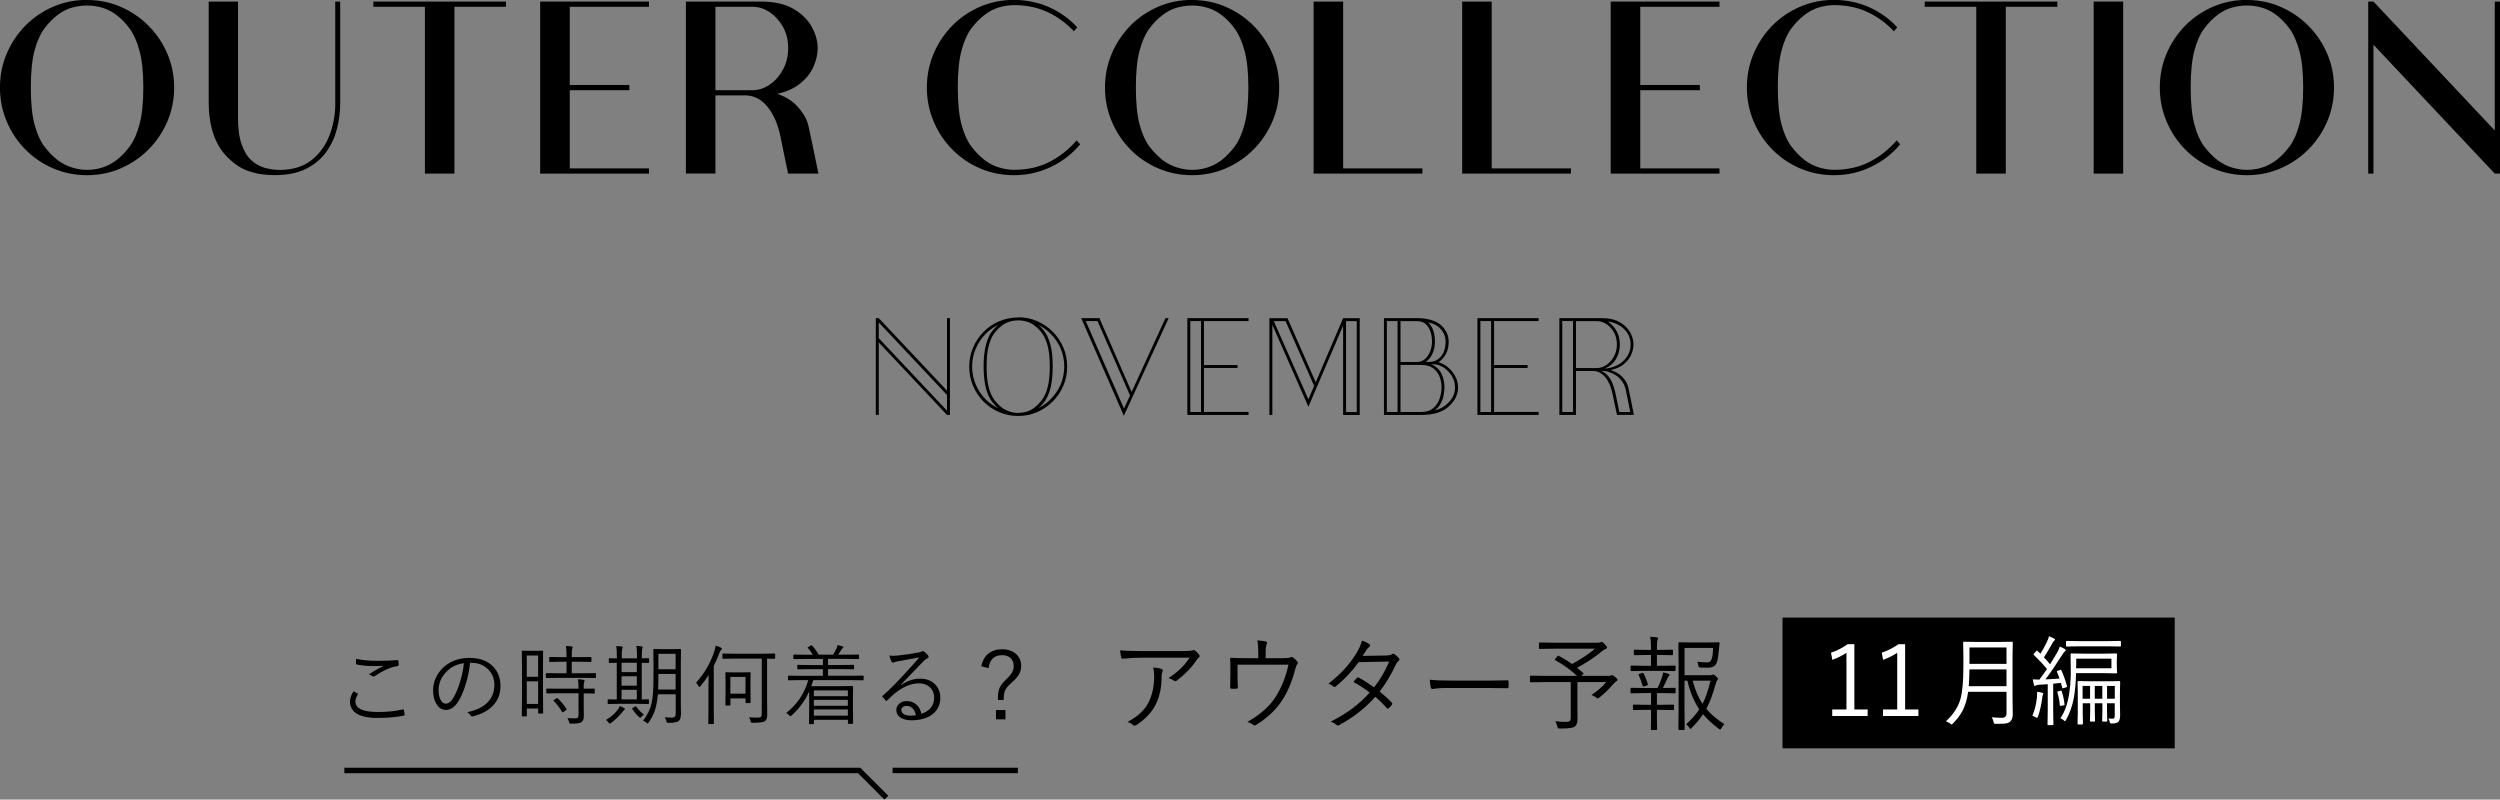
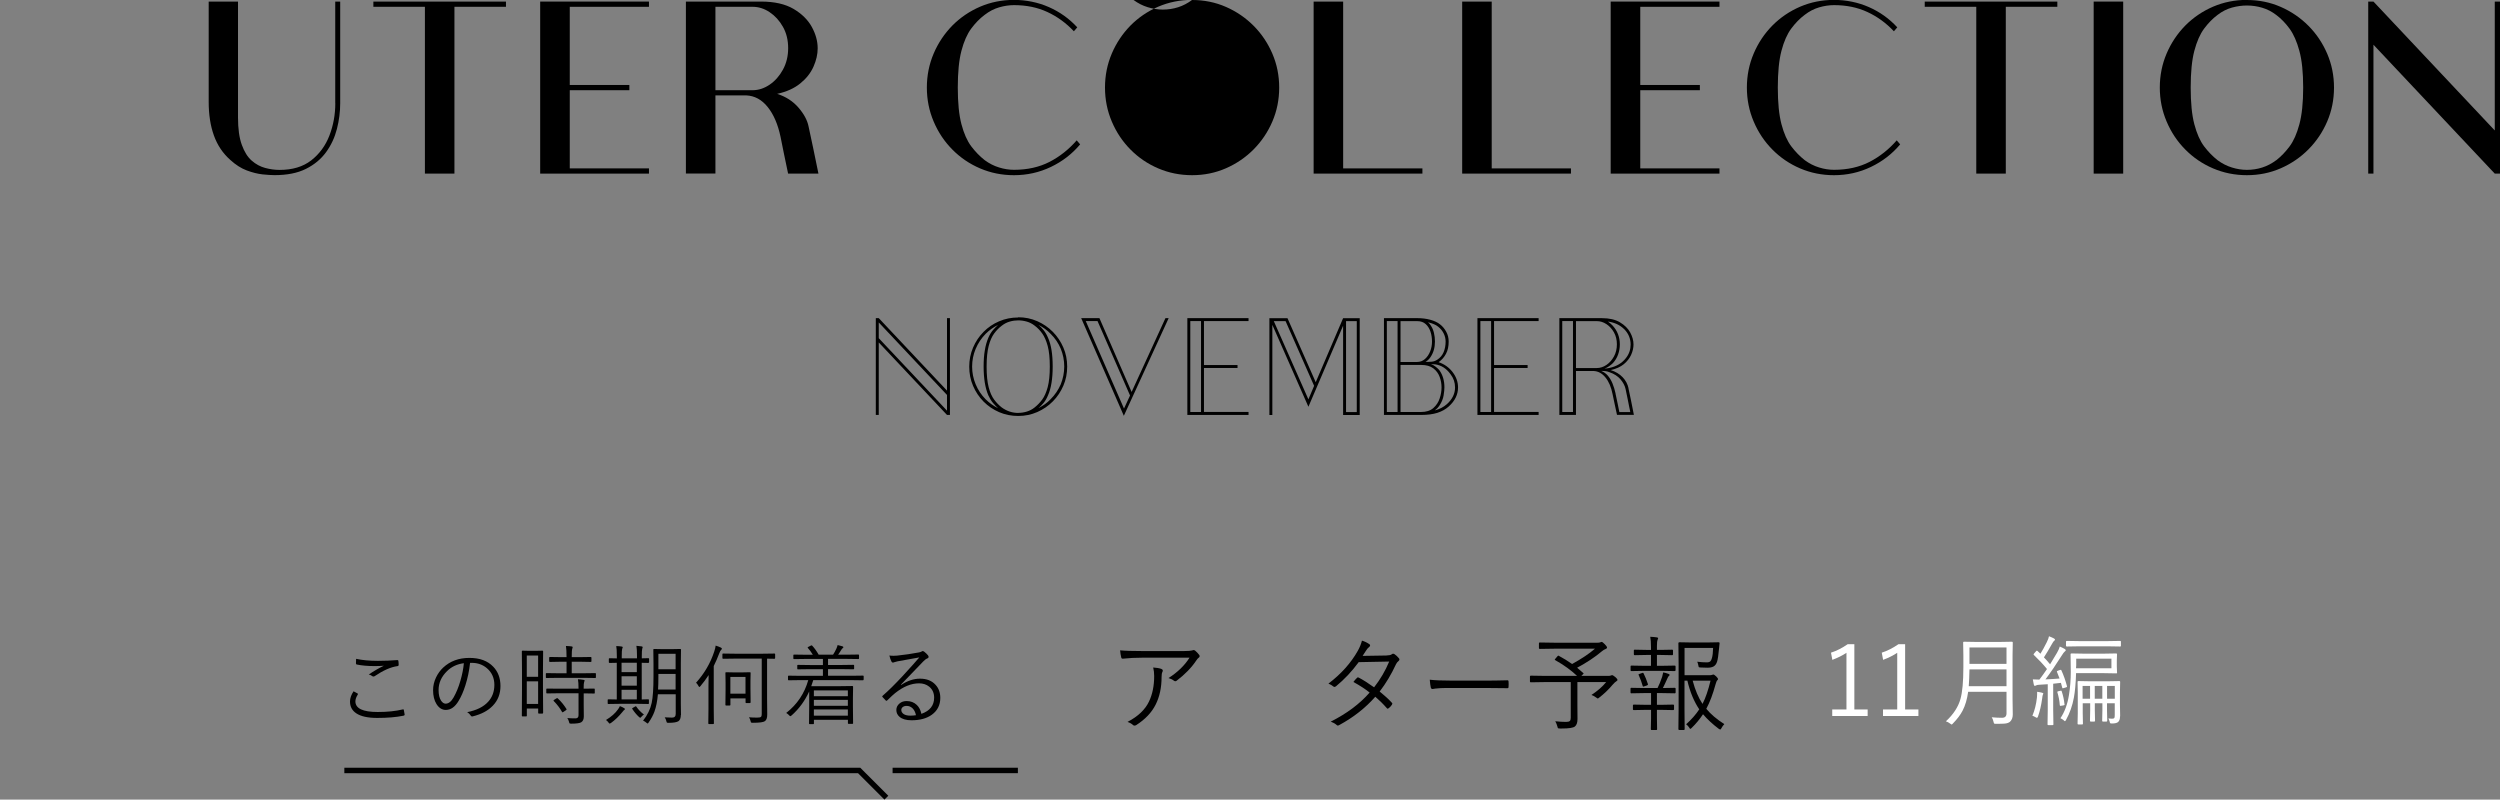
<svg xmlns="http://www.w3.org/2000/svg" id="_レイヤー_2" viewBox="0 0 458.92 146.78">
  <rect x="0" y="0" width="458.92" height="146.78" fill="#808080" stroke="none" />
  <defs>
    <style>.cls-1{fill:none;stroke:#000;stroke-miterlimit:10;}.cls-2,.cls-3{stroke-width:0px;}.cls-3{fill:#fff;}</style>
  </defs>
  <g id="txt">
-     <path class="cls-2" d="m15.98,0c2.21,0,4.28.42,6.22,1.27,1.94.85,3.63,2.01,5.09,3.48,1.46,1.47,2.6,3.18,3.43,5.11.83,1.94,1.25,4.01,1.25,6.22s-.42,4.28-1.25,6.22c-.83,1.94-1.98,3.64-3.43,5.11-1.46,1.47-3.15,2.63-5.09,3.48-1.94.85-4.01,1.27-6.22,1.27s-4.28-.42-6.22-1.25c-1.94-.83-3.63-1.98-5.09-3.46-1.46-1.47-2.6-3.18-3.43-5.14-.83-1.95-1.25-4.03-1.25-6.24s.42-4.29,1.25-6.24c.83-1.95,1.98-3.66,3.43-5.14,1.46-1.47,3.15-2.62,5.09-3.46,1.94-.83,4.01-1.25,6.22-1.25Zm5.38,29.42c.9-.7,1.71-1.55,2.45-2.54.74-.99,1.34-2.34,1.8-4.06.46-1.71.7-3.96.7-6.74s-.23-5.03-.7-6.74c-.46-1.71-1.06-3.07-1.8-4.08-.74-1.01-1.55-1.85-2.45-2.52-.8-.61-1.66-1.05-2.57-1.32-.91-.27-1.85-.41-2.81-.41-.9,0-1.81.13-2.74.38-.93.26-1.81.7-2.64,1.34-.9.67-1.72,1.51-2.47,2.52-.75,1.01-1.35,2.37-1.8,4.08-.45,1.71-.67,3.96-.67,6.74s.22,5.03.67,6.74c.45,1.71,1.05,3.06,1.8,4.06.75.99,1.58,1.84,2.47,2.54.83.61,1.71,1.06,2.64,1.34.93.29,1.84.43,2.74.43.96,0,1.9-.14,2.81-.43s1.77-.74,2.57-1.34Z" />
    <path class="cls-2" d="m61.54,18.96V.29h.91v18.67c0,1.57-.2,3.14-.6,4.7-.4,1.57-1.06,2.99-1.99,4.27-.93,1.28-2.16,2.3-3.7,3.07-1.54.77-3.46,1.15-5.76,1.15-.58,0-1.31-.05-2.21-.14-.9-.1-1.86-.34-2.88-.72-1.02-.38-2.03-1.02-3.02-1.92-1.38-1.22-2.38-2.71-3.02-4.49-.64-1.78-.96-3.83-.96-6.17V.29h5.38v21.26c0,2.08.23,3.76.7,5.04.46,1.28,1.07,2.25,1.82,2.9.75.66,1.58,1.1,2.47,1.34.9.24,1.78.36,2.64.36,2.37,0,4.3-.58,5.81-1.75,1.5-1.17,2.62-2.69,3.34-4.56.72-1.87,1.08-3.85,1.08-5.93Z" />
    <path class="cls-2" d="m92.88.29v.96h-9.46v30.62h-5.42V1.25h-9.46V.29h24.34Z" />
    <path class="cls-2" d="m119.13,1.25h-14.54v14.35h10.94v.96h-10.94v14.35h14.54v.96h-19.97V.29h19.97v.96Z" />
    <path class="cls-2" d="m148.42,23.18l.86,4.03c.29,1.34.61,2.9.96,4.66h-5.57c-.32-1.47-.58-2.74-.79-3.79s-.41-2.05-.6-2.98c-.48-2.27-1.26-4.09-2.35-5.45-1.09-1.36-2.4-2.07-3.94-2.14h-5.66v14.35h-5.42V.29h13.82c2.43,0,4.41.45,5.93,1.34,1.52.9,2.64,2,3.36,3.31.72,1.31,1.08,2.62,1.08,3.94,0,1.09-.26,2.21-.77,3.36-.51,1.15-1.32,2.18-2.42,3.07-1.1.9-2.52,1.54-4.25,1.92,1.6.51,2.9,1.35,3.91,2.52,1.01,1.17,1.62,2.31,1.85,3.43ZM131.33,1.25v15.31h6.82c1.09,0,2.13-.34,3.12-1.01.99-.67,1.81-1.59,2.45-2.76.64-1.17.96-2.49.96-3.96s-.32-2.78-.96-3.91c-.64-1.14-1.46-2.03-2.45-2.69-.99-.66-2.03-.98-3.12-.98h-6.82Z" />
    <path class="cls-2" d="m197.66,25.78l.62.72c-1.47,1.76-3.26,3.14-5.38,4.15s-4.37,1.51-6.77,1.51c-2.21,0-4.28-.42-6.22-1.25-1.94-.83-3.63-1.98-5.09-3.46-1.46-1.47-2.6-3.18-3.43-5.14-.83-1.95-1.25-4.03-1.25-6.24s.42-4.29,1.25-6.24c.83-1.95,1.98-3.66,3.43-5.14,1.46-1.47,3.15-2.62,5.09-3.46,1.94-.83,4.01-1.25,6.22-1.25s4.41.44,6.41,1.32c2,.88,3.74,2.12,5.21,3.72l-.62.72c-1.41-1.5-3.02-2.68-4.85-3.53-1.82-.85-3.87-1.27-6.14-1.27-.9,0-1.81.14-2.74.41-.93.27-1.81.73-2.64,1.37-.9.67-1.72,1.51-2.47,2.52-.75,1.01-1.35,2.37-1.8,4.08-.45,1.71-.67,3.96-.67,6.74s.22,5.03.67,6.74c.45,1.71,1.05,3.06,1.8,4.06.75.99,1.58,1.84,2.47,2.54.83.61,1.71,1.06,2.64,1.34.93.29,1.84.43,2.74.43,2.46,0,4.64-.49,6.53-1.46,1.89-.98,3.55-2.3,4.99-3.96Z" />
-     <path class="cls-2" d="m218.83,0c2.21,0,4.28.42,6.22,1.27,1.94.85,3.63,2.01,5.09,3.48,1.46,1.47,2.6,3.18,3.43,5.11.83,1.94,1.25,4.01,1.25,6.22s-.42,4.28-1.25,6.22c-.83,1.94-1.98,3.64-3.43,5.11-1.46,1.47-3.15,2.63-5.09,3.48-1.94.85-4.01,1.27-6.22,1.27s-4.28-.42-6.22-1.25c-1.94-.83-3.63-1.98-5.09-3.46-1.46-1.47-2.6-3.18-3.43-5.14-.83-1.95-1.25-4.03-1.25-6.24s.42-4.29,1.25-6.24c.83-1.95,1.98-3.66,3.43-5.14,1.46-1.47,3.15-2.62,5.09-3.46,1.94-.83,4.01-1.25,6.22-1.25Zm5.38,29.42c.9-.7,1.71-1.55,2.45-2.54.74-.99,1.34-2.34,1.8-4.06.46-1.71.7-3.96.7-6.74s-.23-5.03-.7-6.74c-.46-1.71-1.06-3.07-1.8-4.08-.74-1.01-1.55-1.85-2.45-2.52-.8-.61-1.66-1.05-2.57-1.32-.91-.27-1.85-.41-2.81-.41-.9,0-1.81.13-2.74.38-.93.26-1.81.7-2.64,1.34-.9.67-1.72,1.51-2.47,2.52-.75,1.01-1.35,2.37-1.8,4.08-.45,1.71-.67,3.96-.67,6.74s.22,5.03.67,6.74c.45,1.71,1.05,3.06,1.8,4.06.75.99,1.58,1.84,2.47,2.54.83.61,1.71,1.06,2.64,1.34s1.84.43,2.74.43c.96,0,1.9-.14,2.81-.43s1.77-.74,2.57-1.34Z" />
+     <path class="cls-2" d="m218.83,0c2.21,0,4.28.42,6.22,1.27,1.94.85,3.63,2.01,5.09,3.48,1.46,1.47,2.6,3.18,3.43,5.11.83,1.94,1.25,4.01,1.25,6.22s-.42,4.28-1.25,6.22c-.83,1.94-1.98,3.64-3.43,5.11-1.46,1.47-3.15,2.63-5.09,3.48-1.94.85-4.01,1.27-6.22,1.27s-4.28-.42-6.22-1.25c-1.94-.83-3.63-1.98-5.09-3.46-1.46-1.47-2.6-3.18-3.43-5.14-.83-1.95-1.25-4.03-1.25-6.24s.42-4.29,1.25-6.24c.83-1.95,1.98-3.66,3.43-5.14,1.46-1.47,3.15-2.62,5.09-3.46,1.94-.83,4.01-1.25,6.22-1.25Zc.9-.7,1.71-1.55,2.45-2.54.74-.99,1.34-2.34,1.8-4.06.46-1.71.7-3.96.7-6.74s-.23-5.03-.7-6.74c-.46-1.71-1.06-3.07-1.8-4.08-.74-1.01-1.55-1.85-2.45-2.52-.8-.61-1.66-1.05-2.57-1.32-.91-.27-1.85-.41-2.81-.41-.9,0-1.81.13-2.74.38-.93.26-1.81.7-2.64,1.34-.9.67-1.72,1.51-2.47,2.52-.75,1.01-1.35,2.37-1.8,4.08-.45,1.71-.67,3.96-.67,6.74s.22,5.03.67,6.74c.45,1.71,1.05,3.06,1.8,4.06.75.99,1.58,1.84,2.47,2.54.83.61,1.71,1.06,2.64,1.34s1.84.43,2.74.43c.96,0,1.9-.14,2.81-.43s1.77-.74,2.57-1.34Z" />
    <path class="cls-2" d="m246.57,30.91h14.54v.96h-19.97V.29h5.42v30.62Z" />
    <path class="cls-2" d="m273.84,30.91h14.54v.96h-19.97V.29h5.42v30.62Z" />
    <path class="cls-2" d="m315.64,1.25h-14.54v14.35h10.94v.96h-10.94v14.35h14.54v.96h-19.97V.29h19.97v.96Z" />
    <path class="cls-2" d="m348.19,25.78l.62.72c-1.47,1.76-3.26,3.14-5.38,4.15-2.11,1.01-4.37,1.51-6.77,1.51-2.21,0-4.28-.42-6.22-1.25-1.94-.83-3.63-1.98-5.09-3.46-1.46-1.47-2.6-3.18-3.43-5.14-.83-1.95-1.25-4.03-1.25-6.24s.42-4.29,1.25-6.24c.83-1.95,1.97-3.66,3.43-5.14,1.46-1.47,3.15-2.62,5.09-3.46,1.94-.83,4.01-1.25,6.22-1.25s4.41.44,6.41,1.32c2,.88,3.74,2.12,5.21,3.72l-.62.72c-1.41-1.5-3.02-2.68-4.85-3.53-1.82-.85-3.87-1.27-6.14-1.27-.9,0-1.81.14-2.74.41-.93.27-1.81.73-2.64,1.37-.9.67-1.72,1.51-2.47,2.52-.75,1.01-1.35,2.37-1.8,4.08-.45,1.71-.67,3.96-.67,6.74s.22,5.03.67,6.74c.45,1.71,1.05,3.06,1.8,4.06.75.99,1.58,1.84,2.47,2.54.83.61,1.71,1.06,2.64,1.34.93.29,1.84.43,2.74.43,2.46,0,4.64-.49,6.53-1.46,1.89-.98,3.55-2.3,4.99-3.96Z" />
    <path class="cls-2" d="m377.66.29v.96h-9.46v30.62h-5.42V1.25h-9.46V.29h24.34Z" />
    <path class="cls-2" d="m384.33.29h5.42v31.58h-5.42V.29Z" />
    <path class="cls-2" d="m412.46,0c2.21,0,4.28.42,6.22,1.27,1.94.85,3.63,2.01,5.09,3.48,1.46,1.47,2.6,3.18,3.43,5.11.83,1.94,1.25,4.01,1.25,6.22s-.42,4.28-1.25,6.22c-.83,1.94-1.98,3.64-3.43,5.11-1.46,1.47-3.15,2.63-5.09,3.48-1.94.85-4.01,1.27-6.22,1.27s-4.28-.42-6.22-1.25c-1.94-.83-3.63-1.98-5.09-3.46-1.46-1.47-2.6-3.18-3.43-5.14-.83-1.95-1.25-4.03-1.25-6.24s.42-4.29,1.25-6.24c.83-1.95,1.98-3.66,3.43-5.14,1.46-1.47,3.15-2.62,5.09-3.46,1.94-.83,4.01-1.25,6.22-1.25Zm5.38,29.42c.9-.7,1.71-1.55,2.45-2.54.74-.99,1.34-2.34,1.8-4.06.46-1.71.7-3.96.7-6.74s-.23-5.03-.7-6.74c-.46-1.71-1.06-3.07-1.8-4.08-.74-1.01-1.55-1.85-2.45-2.52-.8-.61-1.66-1.05-2.57-1.32-.91-.27-1.85-.41-2.81-.41-.9,0-1.81.13-2.74.38-.93.26-1.81.7-2.64,1.34-.9.67-1.72,1.51-2.47,2.52-.75,1.01-1.35,2.37-1.8,4.08-.45,1.71-.67,3.96-.67,6.74s.22,5.03.67,6.74c.45,1.71,1.05,3.06,1.8,4.06.75.99,1.58,1.84,2.47,2.54.83.61,1.71,1.06,2.64,1.34.93.29,1.84.43,2.74.43.96,0,1.9-.14,2.81-.43s1.77-.74,2.57-1.34Z" />
    <path class="cls-2" d="m458.92.29v31.58h-.96l-22.27-23.66v23.66h-.96V.29h.96l22.27,23.66V.29h.96Z" />
    <path class="cls-2" d="m174.38,76.17h-.54l-12.53-13.31v13.31h-.54v-17.77h.54l12.53,13.31v-13.31h.54v17.77Zm-.54-.78v-2.89l-12.53-13.31v2.89l12.53,13.31Z" />
    <path class="cls-2" d="m186.91,58.24c1.24,0,2.41.24,3.5.72,1.09.48,2.04,1.13,2.86,1.96.82.83,1.46,1.79,1.93,2.88.47,1.09.7,2.25.7,3.5s-.23,2.41-.7,3.5c-.47,1.09-1.11,2.05-1.93,2.88-.82.83-1.77,1.48-2.86,1.96-1.09.48-2.25.72-3.5.72s-2.41-.23-3.5-.7c-1.09-.47-2.04-1.12-2.86-1.94-.82-.83-1.46-1.79-1.93-2.89-.47-1.1-.7-2.27-.7-3.51s.23-2.41.7-3.51c.47-1.1,1.11-2.06,1.93-2.89.82-.83,1.77-1.48,2.86-1.94,1.09-.47,2.25-.7,3.5-.7Zm-5.97,15.07c.68.67,1.44,1.21,2.27,1.62-.29-.25-.59-.57-.92-.95-.32-.38-.61-.85-.86-1.4-.29-.67-.5-1.44-.65-2.31-.14-.87-.22-1.87-.22-2.98s.07-2.11.22-2.98c.14-.87.36-1.64.65-2.31.25-.58.54-1.05.86-1.42.32-.37.63-.68.92-.93-.83.4-1.58.94-2.27,1.62-.79.81-1.4,1.73-1.84,2.77-.43,1.04-.65,2.12-.65,3.25s.22,2.22.65,3.25c.43,1.04,1.04,1.96,1.84,2.77Zm5.97,2.48c.54,0,1.07-.08,1.59-.24.52-.16,1-.41,1.43-.76.5-.4.96-.87,1.38-1.43.41-.56.75-1.32,1.01-2.28.26-.96.39-2.23.39-3.79s-.13-2.83-.39-3.79c-.26-.96-.6-1.73-1.01-2.3-.41-.57-.87-1.04-1.38-1.42-.43-.34-.91-.59-1.43-.74-.52-.15-1.05-.23-1.59-.23-.5,0-1.02.07-1.54.22-.52.14-1.02.4-1.48.76-.5.38-.97.85-1.39,1.42-.42.57-.76,1.33-1.01,2.3-.25.96-.38,2.23-.38,3.79s.13,2.83.38,3.79c.25.96.59,1.72,1.01,2.28.42.56.89,1.04,1.39,1.43.47.34.96.59,1.48.76s1.04.24,1.54.24Zm8.45-8.51c0-1.15-.22-2.25-.65-3.29-.43-1.01-1.04-1.91-1.84-2.7-.32-.34-.68-.65-1.05-.92-.38-.27-.77-.51-1.19-.73.31.25.62.57.93.95.31.38.59.85.82,1.4.58,1.28.86,3.04.86,5.29s-.29,4.01-.86,5.29c-.23.56-.51,1.03-.82,1.4-.31.38-.63.69-.93.95.41-.22.81-.46,1.19-.73.38-.27.73-.58,1.05-.92.79-.79,1.4-1.69,1.84-2.7.43-1.06.65-2.16.65-3.29Z" />
    <path class="cls-2" d="m201.82,58.4l5.91,13.55,6.21-13.55h.59l-8.23,17.93-7.83-17.93h3.35Zm4.51,16.6l1.11-2.4-5.97-13.66h-2.16l7.02,16.06Z" />
    <path class="cls-2" d="m229.19,75.63v.54h-11.23v-17.77h11.23v.54h-8.18v8.07h6.16v.54h-6.16v8.07h8.18Zm-8.72,0v-16.69h-1.97v16.69h1.97Z" />
    <path class="cls-2" d="m241.53,70.15l5.02-11.74h3.05v17.77h-3.05v-16.39l-6.37,14.88-6.62-15.04v16.55h-.54v-17.77h3.32l5.18,11.74Zm-1.35,3.16l1.05-2.48-5.24-11.88h-2.16l6.35,14.36Zm6.91-14.36v16.69h1.97v-16.69h-1.97Z" />
    <path class="cls-2" d="m264.08,66.48c1.06.36,1.92.97,2.58,1.84.66.86.99,1.8.99,2.81,0,1.3-.57,2.46-1.7,3.48-.58.52-1.27.91-2.09,1.17-.82.26-1.81.39-2.98.39h-6.83v-17.77h6.13c.85,0,1.64.1,2.38.3.74.2,1.33.48,1.78.84.45.34.83.79,1.13,1.34.31.55.46,1.16.46,1.82,0,.88-.16,1.63-.49,2.24-.32.61-.77,1.13-1.35,1.54Zm-7.53,9.15v-16.69h-1.97v16.69h1.97Zm.54-16.69v7.51h3c.58,0,1.07-.18,1.48-.54.41-.36.73-.83.96-1.4.23-.58.34-1.18.34-1.81s-.09-1.26-.28-1.82-.48-1.03-.88-1.39c-.4-.36-.91-.54-1.54-.54h-3.08Zm3.75,16.69c.97,0,1.73-.24,2.28-.73.55-.49.94-1.08,1.16-1.77.23-.69.34-1.36.34-2.01s-.11-1.29-.34-1.92c-.23-.63-.61-1.16-1.16-1.58-.55-.42-1.3-.63-2.25-.63h-3.78v8.64h3.75Zm3.16-15.66c-.41-.34-1.04-.61-1.86-.81.11.09.21.19.3.3.09.11.17.23.24.35.25.38.44.81.55,1.31.12.5.18,1.02.18,1.58,0,1.12-.28,2.08-.84,2.89-.23.34-.53.62-.89.84.36,0,.72,0,1.08-.03.36-.02.71-.14,1.05-.35.56-.36.96-.83,1.2-1.42.24-.58.36-1.23.36-1.93,0-.52-.12-1.02-.36-1.5-.24-.48-.58-.89-1.01-1.23Zm1.59,14.23c1.01-.9,1.51-1.93,1.51-3.08,0-.9-.27-1.7-.81-2.4-.77-1.08-1.73-1.69-2.86-1.84-.14-.02-.4-.03-.76-.03.31.09.61.25.9.49.3.23.53.46.69.67.59.85.89,1.88.89,3.11,0,.36-.05.85-.15,1.47s-.35,1.23-.74,1.82c-.25.38-.54.68-.86.92.85-.22,1.58-.59,2.19-1.13Z" />
    <path class="cls-2" d="m282.44,75.63v.54h-11.23v-17.77h11.23v.54h-8.18v8.07h6.16v.54h-6.16v8.07h8.18Zm-8.72,0v-16.69h-1.97v16.69h1.97Z" />
    <path class="cls-2" d="m298.93,71.28c.16.72.32,1.46.47,2.21.15.76.33,1.65.53,2.67h-3.1c-.18-.83-.33-1.54-.46-2.13-.13-.59-.24-1.15-.35-1.67-.25-1.28-.68-2.3-1.3-3.06-.61-.76-1.35-1.17-2.21-1.2h-3.21v8.07h-3.05v-17.77h7.78c1.37,0,2.48.25,3.33.76.85.5,1.49,1.13,1.89,1.86.4.74.61,1.48.61,2.21,0,.61-.14,1.24-.43,1.89-.29.65-.74,1.22-1.35,1.73-.61.5-1.41.86-2.4,1.08.9.29,1.63.73,2.19,1.32.56.59.92,1.27,1.08,2.03Zm-10.18,4.35v-16.69h-1.97v16.69h1.97Zm3.73-8.07h.65c.61,0,1.2-.19,1.76-.57.56-.38,1.02-.9,1.38-1.55.36-.66.54-1.4.54-2.23s-.18-1.56-.54-2.2c-.36-.64-.82-1.14-1.38-1.51-.56-.37-1.14-.55-1.76-.55h-3.83v8.61h3.19Zm4.08,4.7c.13.56.26,1.17.39,1.84.13.67.24,1.18.31,1.54h2c-.02-.14-.05-.29-.08-.45-.04-.15-.07-.32-.11-.5-.07-.34-.17-.81-.28-1.42-.12-.6-.25-1.23-.39-1.88-.13-.59-.44-1.18-.93-1.76-.5-.58-1.17-1.01-2.01-1.3-.22-.09-.44-.15-.67-.19-.23-.04-.52-.05-.86-.05.47.18.87.47,1.21.86.34.4.63.87.86,1.43.23.56.42,1.18.57,1.86Zm1.54-11.88c-.76-.74-1.74-1.19-2.94-1.35.34.23.64.49.89.76.86.95,1.3,2.1,1.3,3.43,0,.65-.11,1.27-.32,1.86s-.54,1.13-.97,1.59c-.16.16-.39.35-.67.55-.29.21-.57.35-.84.42.09,0,.2,0,.32-.01.13,0,.31-.04.57-.09.63-.13,1.21-.35,1.73-.66.52-.31.95-.7,1.3-1.15.58-.74.86-1.57.86-2.48,0-1.1-.4-2.05-1.21-2.86Z" />
    <path class="cls-2" d="m64.92,126.91c.17.08.4.21.7.38.06.03.09.07.09.11,0,.03-.01.07-.04.1-.29.47-.43.89-.43,1.25,0,1.3,1.36,1.95,4.09,1.95,1.78,0,3.31-.16,4.59-.47.04-.01.07-.02.09-.02.06,0,.1.04.12.12.05.18.1.46.15.84v.04c0,.08-.07.14-.21.17-1.35.28-2.97.41-4.84.41-1.7,0-2.98-.28-3.82-.84-.77-.51-1.16-1.23-1.16-2.17,0-.61.22-1.24.66-1.89Zm.45-5.97c1.1.24,2.43.37,4,.37,1.25,0,2.43-.05,3.54-.14h.05c.1,0,.16.05.17.15.03.21.05.45.05.72,0,.15-.08.23-.23.24-1.22.17-2.6.78-4.14,1.82-.08.06-.17.09-.25.09-.07,0-.14-.02-.2-.06-.21-.16-.43-.26-.66-.32.92-.62,1.84-1.16,2.76-1.6-.48.04-1.06.06-1.73.06-1.26,0-2.34-.1-3.25-.29-.09-.02-.14-.09-.14-.22,0-.18.01-.46.03-.82Z" />
    <path class="cls-2" d="m86.29,121.68c-.15,1.44-.44,2.82-.86,4.13-.36,1.14-.78,2.09-1.25,2.86-.65,1.1-1.43,1.65-2.35,1.65-.68,0-1.25-.36-1.7-1.07-.42-.67-.63-1.53-.63-2.56,0-.8.18-1.58.55-2.35.33-.69.77-1.29,1.31-1.8,1.27-1.18,2.86-1.77,4.8-1.77s3.35.54,4.39,1.62c.88.92,1.32,2.1,1.32,3.54s-.47,2.65-1.41,3.62c-.87.91-2.09,1.56-3.67,1.95-.06.02-.1.02-.14.02-.11,0-.2-.07-.27-.2-.14-.23-.35-.43-.62-.59,1.71-.34,3-.97,3.85-1.91.76-.83,1.14-1.87,1.14-3.1s-.45-2.27-1.36-3.05c-.77-.66-1.7-.99-2.77-.99h-.3Zm-1.12.06c-1.26.16-2.3.65-3.12,1.47-1.03,1.01-1.54,2.16-1.54,3.46,0,.85.16,1.52.48,1.98.24.34.51.52.81.52.55,0,1.04-.39,1.48-1.17.47-.83.89-1.83,1.23-3.01.33-1.13.55-2.21.64-3.25Z" />
    <path class="cls-2" d="m99.69,130.86c0,.09-.04.13-.12.13h-.66c-.08,0-.12-.04-.12-.13v-.8h-2.08v1.33c0,.08-.04.12-.12.12h-.68c-.08,0-.12-.04-.12-.12l.03-4.94v-3.15l-.03-3.74c0-.08.04-.12.12-.12l1.28.03h1.11l1.28-.03c.08,0,.12.04.12.12l-.03,3.23v3.32l.03,4.74Zm-.91-6.62v-3.91h-2.08v3.91h2.08Zm0,4.98v-4.15h-2.08v4.15h2.08Zm10.61-4.88c0,.08-.04.12-.12.12l-2.21-.03h-4.55l-2.19.03c-.08,0-.12-.04-.12-.12v-.66c0-.08.04-.12.12-.12l2.19.03h1.49v-2.12h-.99l-2.05.04c-.1,0-.15-.04-.15-.13v-.64c0-.09.05-.14.15-.14l2.05.03h.99c0-.93-.04-1.61-.11-2.05.43.02.78.04,1.04.08.13.02.2.07.2.14,0,0-.03.1-.08.29-.07.18-.1.69-.1,1.54h1.45l2.05-.03c.08,0,.12.05.12.14v.64c0,.09-.04.13-.12.13l-2.05-.04h-1.45v2.12h2.11l2.21-.03c.08,0,.12.04.12.12v.66Zm-.2,2.85c0,.08-.04.12-.12.12l-1.92-.03v2.17l.02,2.05c0,.51-.15.87-.45,1.07-.26.18-.88.27-1.86.27-.16,0-.26-.02-.3-.05-.03-.03-.07-.12-.1-.26-.07-.28-.18-.52-.32-.72.43.04.93.06,1.5.06.38,0,.56-.2.56-.59v-4.02h-3.62l-2.17.03c-.09,0-.13-.04-.13-.12v-.66c0-.07.04-.11.13-.11l2.17.02h3.62v-.03c0-.77-.04-1.34-.11-1.7.33.01.67.05,1.02.11.14.02.21.06.21.13,0,.05-.03.14-.09.27-.06.14-.09.52-.09,1.14v.08l1.92-.02c.08,0,.12.04.12.11v.66Zm-5.21,2.94s.03.07.03.09c0,.04-.04.09-.12.15l-.43.29c-.1.07-.16.1-.19.1-.03,0-.06-.02-.09-.07-.42-.73-.93-1.4-1.53-2-.04-.04-.05-.07-.05-.09,0-.04.05-.09.15-.15l.38-.24c.07-.04.12-.06.15-.06.03,0,.07.02.11.05.64.6,1.16,1.25,1.59,1.94Z" />
    <path class="cls-2" d="m114.72,130.16c0,.06-.04.11-.12.16-.06.03-.17.15-.34.37-.66.81-1.36,1.49-2.11,2.03-.11.07-.19.11-.23.11-.06,0-.13-.07-.23-.21-.14-.19-.28-.34-.45-.45.97-.59,1.71-1.24,2.2-1.95.17-.23.29-.43.35-.6.32.12.58.24.78.37.09.05.14.11.14.17Zm4.41-8.59c0,.08-.04.12-.12.12-.02,0-.07,0-.16,0-.32-.01-.67-.02-1.05-.02v6.73l1.2-.03c.08,0,.12.04.12.12v.62c0,.08-.04.12-.12.12l-2.02-.03h-3.27l-2.04.03c-.08,0-.12-.04-.12-.12v-.62c0-.08.04-.12.12-.12l1.55.03v-6.73c-.38,0-.72.01-1.02.02-.2,0-.3,0-.3,0-.09,0-.14-.04-.14-.12v-.62c0-.08.05-.12.14-.12l1.33.03v-.37c0-.95-.04-1.58-.11-1.89.32,0,.65.03.99.08.13.02.2.06.2.13,0,.05-.03.15-.1.3-.05.14-.08.59-.08,1.36v.38h2.8v-.41c0-.87-.04-1.5-.11-1.89.52.05.85.08.98.11.11.02.17.07.17.13,0,.08-.03.18-.08.3-.05.16-.08.61-.08,1.38v.38l1.22-.03c.08,0,.12.04.12.12v.62Zm-2.23,1.81v-1.72h-2.8v1.72h2.8Zm0,2.49v-1.73h-2.8v1.73h2.8Zm0,2.52v-1.77h-2.8v1.77h2.8Zm1.31,2.77c-.18.12-.35.27-.5.45-.09.11-.15.16-.17.16s-.09-.04-.2-.12c-.46-.42-.88-.91-1.25-1.48-.04-.05-.05-.09-.05-.11,0-.04.05-.08.14-.13l.4-.23c.06-.04.11-.06.13-.06.03,0,.06.02.09.06.36.54.83,1.03,1.41,1.47Zm6.77.09c0,.53-.14.9-.41,1.12-.31.21-.93.32-1.84.32-.17,0-.27-.02-.3-.05-.04-.03-.07-.12-.11-.27-.06-.26-.16-.48-.3-.69.49.03.94.05,1.36.05.44,0,.66-.23.66-.69v-3.6h-3.27c-.11,1.28-.33,2.35-.64,3.2-.24.65-.59,1.31-1.06,1.98-.08.13-.14.2-.19.2-.03,0-.1-.05-.21-.14-.18-.17-.39-.3-.62-.39.81-1.04,1.34-2.13,1.58-3.26.22-1.04.33-2.65.33-4.84v-2.41l-.03-2.53c0-.08.04-.12.12-.12l1.57.03h1.68l1.59-.03c.08,0,.12.04.12.12l-.03,2.53v7.33l.03,2.15Zm-.96-4.66v-2.88h-3.16v.49c0,.96-.02,1.76-.06,2.38h3.23Zm0-3.73v-2.84h-3.16v2.84h3.16Z" />
    <path class="cls-2" d="m132.5,119.1c0,.08-.04.15-.13.21-.08.05-.19.25-.33.6-.32.85-.66,1.63-1.02,2.35v8l.03,2.53c0,.08-.04.12-.12.12h-.79c-.08,0-.12-.04-.12-.12l.03-2.53v-4.22c0-.43.01-1.13.03-2.12-.45.7-.96,1.39-1.52,2.05-.08.09-.14.14-.17.14-.05,0-.1-.05-.16-.16-.15-.28-.3-.48-.46-.62,1.54-1.71,2.65-3.62,3.34-5.73.15-.45.23-.81.26-1.09.34.1.67.23.97.37.12.07.18.14.18.21Zm9.79,1.69c0,.09-.04.14-.12.14-.01,0-.07,0-.17,0-.35-.01-.75-.02-1.19-.02v7.26l.03,2.99c0,.61-.14,1.02-.43,1.22-.26.2-1,.3-2.23.3-.17,0-.27-.02-.3-.05s-.07-.12-.1-.27c-.07-.28-.16-.51-.29-.69.45.04.95.06,1.5.06.35,0,.58-.04.69-.13.1-.09.15-.26.15-.51v-10.19h-4.87l-2.22.03c-.09,0-.13-.05-.13-.14v-.7c0-.08.04-.12.13-.12l2.22.03h4.98l2.23-.03c.08,0,.12.04.12.12v.7Zm-4.51,8.14c0,.09-.04.13-.13.13h-.67c-.08,0-.12-.04-.12-.13v-.73h-2.78v1.19c0,.08-.04.12-.13.12h-.67c-.08,0-.12-.04-.12-.12l.03-2.76v-1.34l-.03-1.77c0-.08.04-.12.12-.12l1.46.03h1.47l1.45-.03c.09,0,.13.04.13.12l-.03,1.44v1.38l.03,2.59Zm-.93-1.59v-3.08h-2.78v3.08h2.78Z" />
    <path class="cls-2" d="m158.52,124.76c0,.08-.04.12-.13.12l-2.12-.03h-6.98c-.11.38-.24.74-.37,1.11h5.33l2.22-.03c.09,0,.13.05.13.14l-.03,2.06v1.58l.03,3.06c0,.07-.04.11-.13.11h-.7c-.08,0-.12-.04-.12-.11v-.64h-6.24v.69c0,.07-.04.11-.12.11h-.66c-.08,0-.12-.04-.12-.11l.03-3.16v-2.73c-.79,1.73-1.87,3.2-3.23,4.4-.11.09-.2.14-.24.14s-.12-.06-.22-.17c-.16-.17-.33-.31-.53-.42,2.02-1.58,3.36-3.59,4.05-6.03h-1.48l-2.12.03c-.08,0-.12-.04-.12-.12v-.61c0-.08.04-.12.12-.12l2.12.03h4.17v-1.22h-2.34l-2.26.03c-.07,0-.11-.04-.11-.12v-.58c0-.08.04-.12.11-.12l2.26.03h2.34v-1.12h-3.07l-2.24.03c-.08,0-.12-.04-.12-.12v-.59c0-.08.04-.12.12-.12l2.24.03h1.22c-.3-.49-.6-.9-.9-1.23-.04-.05-.06-.09-.06-.1,0-.04.05-.08.14-.12l.45-.23c.07-.03.11-.05.14-.05.03,0,.07.02.11.06.43.46.82,1.01,1.19,1.66h2.64c.22-.33.43-.71.62-1.13.09-.2.16-.42.22-.64.34.07.64.15.88.23.12.05.18.11.18.16,0,.07-.05.13-.15.2-.07.04-.16.15-.27.34-.23.39-.42.67-.55.84h1.49l2.23-.03c.08,0,.12.04.12.12v.59c0,.08-.04.12-.12.12l-2.23-.03h-3.34v1.12h2.41l2.24-.03c.09,0,.14.04.14.12v.58c0,.08-.05.12-.14.12l-2.24-.03h-2.41v1.22h4.29l2.12-.03c.09,0,.13.04.13.12v.61Zm-2.88,3.04v-1.07h-6.24v1.07h6.24Zm0,1.76v-1.09h-6.24v1.09h6.24Zm0,1.81v-1.14h-6.24v1.14h6.24Z" />
    <path class="cls-2" d="m168.76,120.68c-.87.14-2.2.38-4,.72-.21.04-.4.09-.56.15-.12.05-.22.08-.3.08-.11,0-.2-.07-.26-.2-.15-.29-.27-.65-.38-1.1.27.04.53.05.79.05.21,0,.41-.01.62-.03,1.41-.15,2.73-.34,3.98-.58.22-.04.39-.09.49-.15.1-.07.17-.11.23-.11.08,0,.17.04.29.12.3.24.53.46.69.67.07.09.11.18.11.27,0,.14-.08.24-.24.3-.2.06-.45.25-.75.56-1.44,1.52-2.8,2.93-4.09,4.25l.05.05c1.16-.77,2.31-1.15,3.45-1.15,1.22,0,2.17.37,2.85,1.12.58.62.88,1.43.88,2.41,0,1.31-.52,2.34-1.55,3.09-.94.68-2.18,1.02-3.73,1.02-.97,0-1.71-.21-2.2-.63-.39-.33-.59-.75-.59-1.26,0-.47.19-.86.58-1.19.35-.3.79-.45,1.3-.45.75,0,1.38.24,1.88.72.42.4.7.95.84,1.63,1.56-.55,2.34-1.54,2.34-2.97,0-.85-.3-1.52-.91-2.02-.51-.41-1.13-.61-1.86-.61-1.44,0-2.9.6-4.4,1.8-.29.23-.76.66-1.41,1.3-.07.07-.14.11-.19.11-.04,0-.09-.03-.13-.08-.29-.29-.49-.5-.59-.63-.03-.03-.04-.06-.04-.09,0-.04.03-.09.1-.15,1.05-.91,2.25-2.1,3.62-3.57,1.38-1.5,2.42-2.66,3.12-3.48Zm-.62,10.61c-.11-.56-.33-.99-.65-1.29-.3-.28-.66-.42-1.06-.42-.29,0-.53.07-.72.22-.17.14-.26.31-.26.53,0,.31.16.57.48.78.3.17.69.26,1.17.26.39,0,.73-.03,1.04-.08Z" />
-     <path class="cls-2" d="m180.14,122.34c.19-1.07.65-1.89,1.4-2.44.64-.48,1.43-.72,2.38-.72,1.13,0,2.02.32,2.68.95.57.56.86,1.27.86,2.13,0,.6-.16,1.15-.48,1.65-.28.44-.75.95-1.41,1.52-.58.52-.95.99-1.11,1.41-.14.36-.21.91-.22,1.65h-1.05v-.4c0-.79.11-1.42.34-1.9.2-.42.54-.86,1.04-1.34.64-.61,1.05-1.11,1.26-1.49.17-.32.25-.68.25-1.1,0-.65-.21-1.15-.63-1.51-.37-.32-.87-.48-1.49-.48-1.46,0-2.29.8-2.48,2.39l-1.31-.34Zm4.43,8v1.71h-1.74v-1.71h1.74Z" />
    <path class="cls-2" d="m205.6,119.38c.9.09,2.21.13,3.92.13h7.9c.72,0,1.19-.04,1.42-.11.12-.05.22-.07.29-.07.08,0,.18.04.29.13.28.25.52.49.7.74.07.08.1.16.1.25,0,.12-.06.22-.19.3-.11.06-.24.22-.42.48-.9,1.35-2.11,2.59-3.63,3.74-.07.06-.15.08-.23.08-.1,0-.19-.03-.26-.1-.25-.2-.58-.36-.99-.48,1.67-1.06,2.96-2.31,3.86-3.74h-8.68c-1.26,0-2.43.06-3.53.18h-.06c-.14,0-.23-.07-.26-.21-.1-.4-.17-.84-.21-1.31Zm1.39,13.13c1.92-1,3.23-2.25,3.93-3.73.63-1.32.95-2.88.95-4.68,0-.54-.06-1.06-.18-1.57.64.04,1.14.13,1.5.26.17.07.26.17.26.31,0,.07-.02.15-.07.25-.1.18-.15.49-.15.93,0,1.92-.36,3.61-1.09,5.06-.73,1.46-1.92,2.71-3.56,3.76-.12.07-.22.1-.32.1-.1,0-.19-.03-.26-.1-.25-.24-.59-.43-1.02-.58Z" />
-     <path class="cls-2" d="m232.3,120.83h2.9c.94,0,1.52-.06,1.73-.17.05-.04.1-.06.16-.06.09,0,.18.04.28.11.3.19.57.45.79.76.06.07.08.14.08.21,0,.09-.05.19-.14.28-.07.07-.16.3-.28.67-.55,2.21-1.31,4.09-2.28,5.64-1.17,1.91-2.85,3.53-5.04,4.84-.07.05-.13.07-.19.07-.06,0-.13-.04-.22-.11-.35-.25-.72-.43-1.11-.55,2.47-1.4,4.25-3.01,5.33-4.83,1.04-1.71,1.77-3.61,2.21-5.68h-9.35v1.85c0,.75.02,1.51.06,2.28,0,.19-.07.28-.22.28-.16.01-.33.02-.5.02s-.33,0-.49-.02c-.14,0-.2-.08-.2-.24.02-.58.04-1.34.04-2.3v-1.34c0-.73-.02-1.25-.05-1.57v-.05c0-.11.06-.17.19-.17h.05c.71.05,1.57.07,2.59.07h2.34v-1c0-1-.06-1.76-.18-2.26.76.05,1.27.11,1.54.19.17.04.25.13.25.27,0,.07-.02.14-.06.21-.14.25-.2.75-.2,1.49v1.09Z" />
    <path class="cls-2" d="m253.26,126.94c.88.71,1.64,1.4,2.27,2.09.04.04.06.09.06.13s-.03.11-.08.21c-.13.22-.34.44-.62.65-.07.05-.12.07-.17.07s-.09-.03-.14-.09c-.65-.75-1.36-1.45-2.12-2.1-1.8,2.05-4,3.78-6.6,5.19-.12.07-.21.1-.28.1-.08,0-.16-.04-.23-.12-.27-.24-.63-.44-1.07-.6,2.94-1.48,5.33-3.26,7.14-5.34-.8-.64-1.79-1.29-2.98-1.94.22-.3.44-.55.66-.75.07-.07.12-.1.17-.1.04,0,.08.01.14.04.74.38,1.68.97,2.83,1.79,1.15-1.47,2.07-3.04,2.77-4.73l-5.6.11c-1.24,1.69-2.62,3.16-4.14,4.41-.12.09-.22.14-.3.14-.07,0-.14-.03-.2-.08-.23-.2-.53-.37-.91-.53,2.34-1.78,4.13-3.79,5.39-6.02.35-.63.61-1.26.76-1.87.45.13.9.34,1.35.64.1.07.15.15.15.24,0,.11-.06.2-.19.3-.2.15-.39.37-.55.64-.19.31-.41.64-.64.98l4.33-.07c.53-.02.87-.09,1-.21.09-.08.18-.12.27-.12.07,0,.16.03.25.08.23.14.51.4.82.76.06.07.09.15.09.22,0,.1-.06.19-.17.29-.19.15-.35.34-.46.58-.85,1.85-1.86,3.53-3.02,5.04Z" />
    <path class="cls-2" d="m262.45,124.77c.87.11,2.27.17,4.2.17h5.83c1.33,0,2.72-.02,4.17-.06.04,0,.07,0,.08,0,.13,0,.19.08.19.23.01.13.02.29.02.49s0,.36-.02.5c0,.15-.06.23-.19.23-.03,0-.06,0-.08,0-.95-.02-2.32-.04-4.11-.04h-7c-.76,0-1.44.04-2.05.11-.09.01-.22.03-.37.06-.08.01-.13.02-.15.02-.16,0-.27-.09-.32-.27-.08-.34-.14-.82-.19-1.43Z" />
    <path class="cls-2" d="m296.93,124.78c0,.11-.08.2-.23.29-.17.09-.39.3-.68.63-.75.89-1.57,1.68-2.46,2.36-.13.11-.22.17-.27.17-.03,0-.14-.07-.32-.21-.28-.2-.55-.35-.83-.45,1.14-.75,2.04-1.54,2.7-2.36h-5.28v4.17l.02,2.6c0,.67-.16,1.13-.49,1.39-.32.24-1.09.36-2.32.36h-.4c-.21,0-.33-.02-.37-.06-.04-.04-.08-.15-.12-.33-.08-.32-.21-.63-.38-.94.76.08,1.42.12,1.98.12.35,0,.58-.06.7-.18.1-.11.16-.29.16-.57v-6.56h-4.81l-2.53.04c-.1,0-.15-.05-.15-.15v-.92c0-.1.05-.15.15-.15l2.53.04h5.97c-1.09-1.03-2.42-1.99-4.01-2.89-.07-.04-.1-.06-.1-.08s.05-.09.14-.2l.38-.44c.07-.07.12-.11.16-.11.02,0,.06.02.1.05.84.45,1.65.94,2.42,1.49,1.77-.98,3.17-1.91,4.19-2.81h-7.47l-2.67.04c-.09,0-.14-.05-.14-.15v-.88c0-.1.05-.15.14-.15l2.67.04h7.96c.21,0,.36-.02.46-.06.15-.06.24-.09.26-.09.12,0,.32.14.59.42s.42.49.42.63c0,.11-.09.19-.27.26-.21.07-.43.21-.66.4-1.29,1.09-2.81,2.1-4.56,3.03.23.19.61.52,1.14.99.04.04.06.06.06.08,0,.01-.06.07-.17.18l-.26.25h4.94c.23,0,.4-.02.48-.07.1-.05.17-.07.22-.07.1,0,.31.12.61.36.25.22.38.39.38.51Z" />
    <path class="cls-2" d="m307.59,127.12c0,.1-.05.15-.15.15l-2.32-.04h-.96v2.15h.85l2.14-.04c.1,0,.15.05.15.15v.71c0,.1-.05.15-.15.15l-2.14-.04h-.85v1.56l.03,2.01c0,.09-.05.13-.15.13h-.85c-.1,0-.15-.04-.15-.13l.04-2.01v-1.56h-1.01l-2.17.04c-.1,0-.15-.05-.15-.15v-.71c0-.1.05-.15.15-.15l2.17.04h1.01v-2.15h-1.32l-2.32.04c-.09,0-.13-.05-.13-.15v-.71c0-.1.04-.15.13-.15l2.32.04h2.51c.27-.52.56-1.21.85-2.07.07-.22.13-.49.19-.8.33.06.66.15.99.28.13.06.19.12.19.19,0,.06-.05.12-.14.19-.09.08-.18.21-.25.4-.3.67-.58,1.28-.85,1.81l2.19-.04c.1,0,.15.05.15.15v.71Zm-.02-4.08c0,.1-.05.15-.15.15l-2.32-.04h-3.33l-2.32.04c-.09,0-.13-.05-.13-.15v-.71c0-.1.04-.15.13-.15l2.32.04h1.3v-1.99h-.88l-2.12.04c-.1,0-.15-.05-.15-.16v-.72c0-.09.05-.13.15-.13l2.12.04h.88v-.51c0-.84-.05-1.48-.14-1.9.48.02.88.06,1.21.11.16.02.24.08.24.16,0,.05-.04.16-.11.34-.07.14-.11.5-.11,1.09v.71h.68l2.12-.04c.1,0,.15.04.15.13v.72c0,.11-.05.16-.15.16l-2.12-.04h-.68v1.99h.95l2.32-.04c.1,0,.15.05.15.15v.71Zm-5.06,2.54s0,.06,0,.08c0,.06-.07.12-.2.17l-.44.15c-.11.04-.18.06-.21.06-.05,0-.09-.04-.11-.11-.18-.64-.42-1.3-.73-1.99-.03-.05-.05-.09-.05-.11,0-.04.06-.08.18-.12l.49-.17c.06-.02.11-.04.14-.04.04,0,.09.04.13.11.3.58.56,1.24.8,1.98Zm14,7.37c-.2.2-.37.45-.51.72-.09.17-.17.25-.23.25-.04,0-.11-.04-.23-.11-1.16-.87-2.13-1.77-2.92-2.7-.58.88-1.27,1.72-2.07,2.5-.13.13-.21.19-.25.19-.06,0-.14-.08-.22-.25-.16-.24-.35-.44-.56-.6.98-.87,1.78-1.78,2.41-2.74-.96-1.42-1.69-3.17-2.18-5.26h-.53v5.02l.03,3.87c0,.11-.04.16-.13.16h-.85c-.11,0-.17-.05-.17-.16l.04-3.78v-8.15l-.04-3.86c0-.1.06-.15.17-.15l2.3.04h2.76l2.14-.04c.13,0,.19.06.19.17-.05.42-.08.75-.1.99-.11,1.21-.23,2.01-.36,2.41-.14.43-.36.72-.68.89-.27.14-.63.21-1.1.21-.23,0-.65-.01-1.25-.04-.17-.01-.28-.03-.31-.06-.04-.04-.07-.13-.09-.28-.05-.28-.12-.52-.21-.72.64.08,1.22.12,1.73.12.31,0,.53-.06.67-.19.12-.11.22-.32.3-.61.12-.42.19-1.04.21-1.85h-5.24v5.01h4.61c.19,0,.34-.02.44-.07.1-.04.18-.06.23-.06.1,0,.27.11.52.34.23.23.34.39.34.49,0,.09-.04.17-.12.22-.11.09-.21.33-.32.72-.5,1.83-1.06,3.34-1.71,4.52.78.96,1.88,1.9,3.3,2.81Zm-2.52-8h-3.27c.46,1.73,1.06,3.15,1.81,4.26.56-1.08,1.04-2.5,1.47-4.26Z" />
    <polyline class="cls-1" points="63.21 141.43 157.71 141.43 162.71 146.43" />
    <line class="cls-1" x1="163.85" y1="141.43" x2="186.85" y2="141.43" />
-     <rect class="cls-2" x="327.21" y="113.37" width="72" height="24" />
    <path class="cls-3" d="m340.4,118.27v11.97h2.44v1.2h-6.5v-1.2h2.61v-10.41c-.7.48-1.57.91-2.59,1.3l-.25-1.32c1.03-.33,2.04-.85,3.06-1.55h1.23Z" />
    <path class="cls-3" d="m349.72,118.27v11.97h2.44v1.2h-6.5v-1.2h2.61v-10.41c-.7.48-1.57.91-2.59,1.3l-.25-1.32c1.03-.33,2.04-.85,3.06-1.55h1.23Z" />
    <path class="cls-3" d="m369.48,131.16c0,.57-.17,1.01-.51,1.33-.21.18-.53.3-.98.34-.26.02-.8.04-1.6.04-.19,0-.3-.02-.33-.05-.03-.04-.07-.14-.11-.31-.08-.35-.19-.63-.33-.84.7.06,1.33.09,1.89.09s.82-.28.82-.83v-3.94h-7.04c-.19,1.37-.53,2.53-1.02,3.46-.4.77-.99,1.56-1.78,2.36-.11.13-.19.19-.23.19-.04,0-.13-.06-.29-.18-.25-.19-.5-.33-.77-.41,1.38-1.27,2.27-2.64,2.68-4.11.35-1.26.53-3.19.53-5.8v-2.2l-.04-2.36c0-.09.05-.14.14-.14l2.36.04h4.1l2.36-.04c.1,0,.15.05.15.14l-.04,2.36v7.99l.04,2.87Zm-1.15-5.19v-3.09h-6.8c-.02,1.25-.07,2.28-.13,3.09h6.93Zm0-4.1v-3.01h-6.8v3.01h6.8Z" />
    <path class="cls-3" d="m375.08,127.34s-.03.11-.09.24c-.04.06-.07.27-.11.62-.18,1.28-.43,2.39-.77,3.33-.07.17-.14.25-.2.25-.04,0-.13-.05-.29-.14-.21-.13-.38-.21-.54-.25.42-.98.7-2.1.84-3.37.02-.19.03-.38.03-.59,0-.13,0-.28,0-.44.41.06.71.11.9.17.16.04.24.09.24.18Zm4.36-1.39s0,.07,0,.09c0,.06-.07.11-.21.15l-.38.11c-.1.04-.16.05-.19.05-.05,0-.09-.05-.11-.15-.12-.45-.19-.73-.23-.85l-1.42.16v4.84l.04,2.63c0,.09-.05.13-.14.13h-.8c-.09,0-.14-.04-.14-.13l.04-2.63v-4.75c-.63.04-1.12.07-1.48.09-.33.01-.56.06-.69.14-.07.05-.14.07-.21.07-.08,0-.14-.08-.18-.24-.09-.46-.15-.77-.18-.95.26.02.63.04,1.1.04h.11c.52-.68.98-1.33,1.39-1.94-.66-.82-1.46-1.67-2.39-2.56-.05-.04-.08-.08-.08-.11,0-.04.04-.1.12-.2l.33-.38c.08-.09.14-.13.17-.13.02,0,.06.02.11.06l.54.51c.33-.52.72-1.23,1.17-2.13.22-.44.35-.8.4-1.08.39.15.7.29.92.41.13.08.19.16.19.22,0,.06-.05.12-.14.19-.09.06-.19.2-.31.4-.7,1.23-1.23,2.12-1.59,2.66.32.32.69.74,1.13,1.27.21-.32.63-1.03,1.28-2.13.27-.48.44-.86.5-1.13.33.14.64.29.92.45.12.08.18.16.18.24,0,.06-.06.14-.18.22-.13.09-.32.35-.58.77-1.04,1.65-2.03,3.1-2.97,4.35.95-.04,1.81-.09,2.59-.16-.14-.4-.3-.8-.47-1.2-.02-.04-.03-.06-.03-.09,0-.05.07-.1.2-.15l.36-.12c.07-.02.12-.04.16-.04.05,0,.08.03.11.09.42.91.76,1.88,1.03,2.91Zm-.45,3.28s0,.08,0,.1c0,.08-.07.13-.21.16l-.33.05c-.12.02-.19.04-.23.04-.06,0-.1-.05-.11-.14-.05-.78-.2-1.55-.43-2.32-.02-.04-.03-.07-.03-.1,0-.06.07-.11.22-.14l.33-.07c.08-.02.13-.03.15-.03.06,0,.1.04.11.11.26.78.43,1.56.51,2.34Zm9.65-5.76c0,.09-.05.14-.14.14l-2.31-.04h-5.09c-.06,1.92-.2,3.41-.4,4.48-.27,1.49-.75,2.86-1.44,4.1-.09.16-.16.24-.2.24s-.12-.06-.23-.17c-.18-.16-.38-.28-.6-.38.77-1.14,1.29-2.55,1.56-4.23.23-1.42.34-2.84.34-4.28l-.04-3.24c0-.09.05-.14.14-.14l2.31.04h3.63l2.31-.04c.09,0,.14.05.14.14l-.04,1.13v1.1l.04,1.13Zm.69-4.93c0,.09-.04.14-.12.14l-2.47-.04h-4.88l-2.46.04c-.1,0-.15-.05-.15-.14v-.75c0-.09.05-.14.15-.14l2.46.04h4.88l2.47-.04c.08,0,.12.05.12.14v.75Zm-1.74,4.14v-1.77h-6.46v1.2c0,.09-.01.28-.04.56h6.5Zm1.58,8.82c0,.51-.13.86-.38,1.06-.23.17-.6.25-1.09.25-.18,0-.29-.02-.33-.05-.04-.04-.07-.14-.11-.31-.05-.2-.12-.39-.23-.56.25.03.49.04.7.04s.34-.05.4-.15c.05-.09.07-.27.07-.55v-2.14h-1.42v1.31l.04,1.91c0,.1-.05.15-.14.15h-.65c-.09,0-.14-.05-.14-.15l.04-1.91v-1.31h-1.39v1.31l.04,1.91c0,.1-.05.15-.14.15h-.65c-.09,0-.14-.05-.14-.15l.04-1.91v-1.31h-1.37v1.82l.04,1.94c0,.09-.05.14-.14.14h-.69c-.11,0-.16-.05-.16-.14l.04-1.92v-3.8l-.04-1.97c0-.09.05-.14.16-.14l2.18.04h3.16l2.2-.04c.08,0,.12.05.12.14l-.04,2.07v1.98l.04,2.29Zm-5.5-3.23v-2.36h-1.37v2.36h1.37Zm2.25,0v-2.36h-1.39v2.36h1.39Zm2.29,0v-2.36h-1.42v2.36h1.42Z" />
  </g>
</svg>